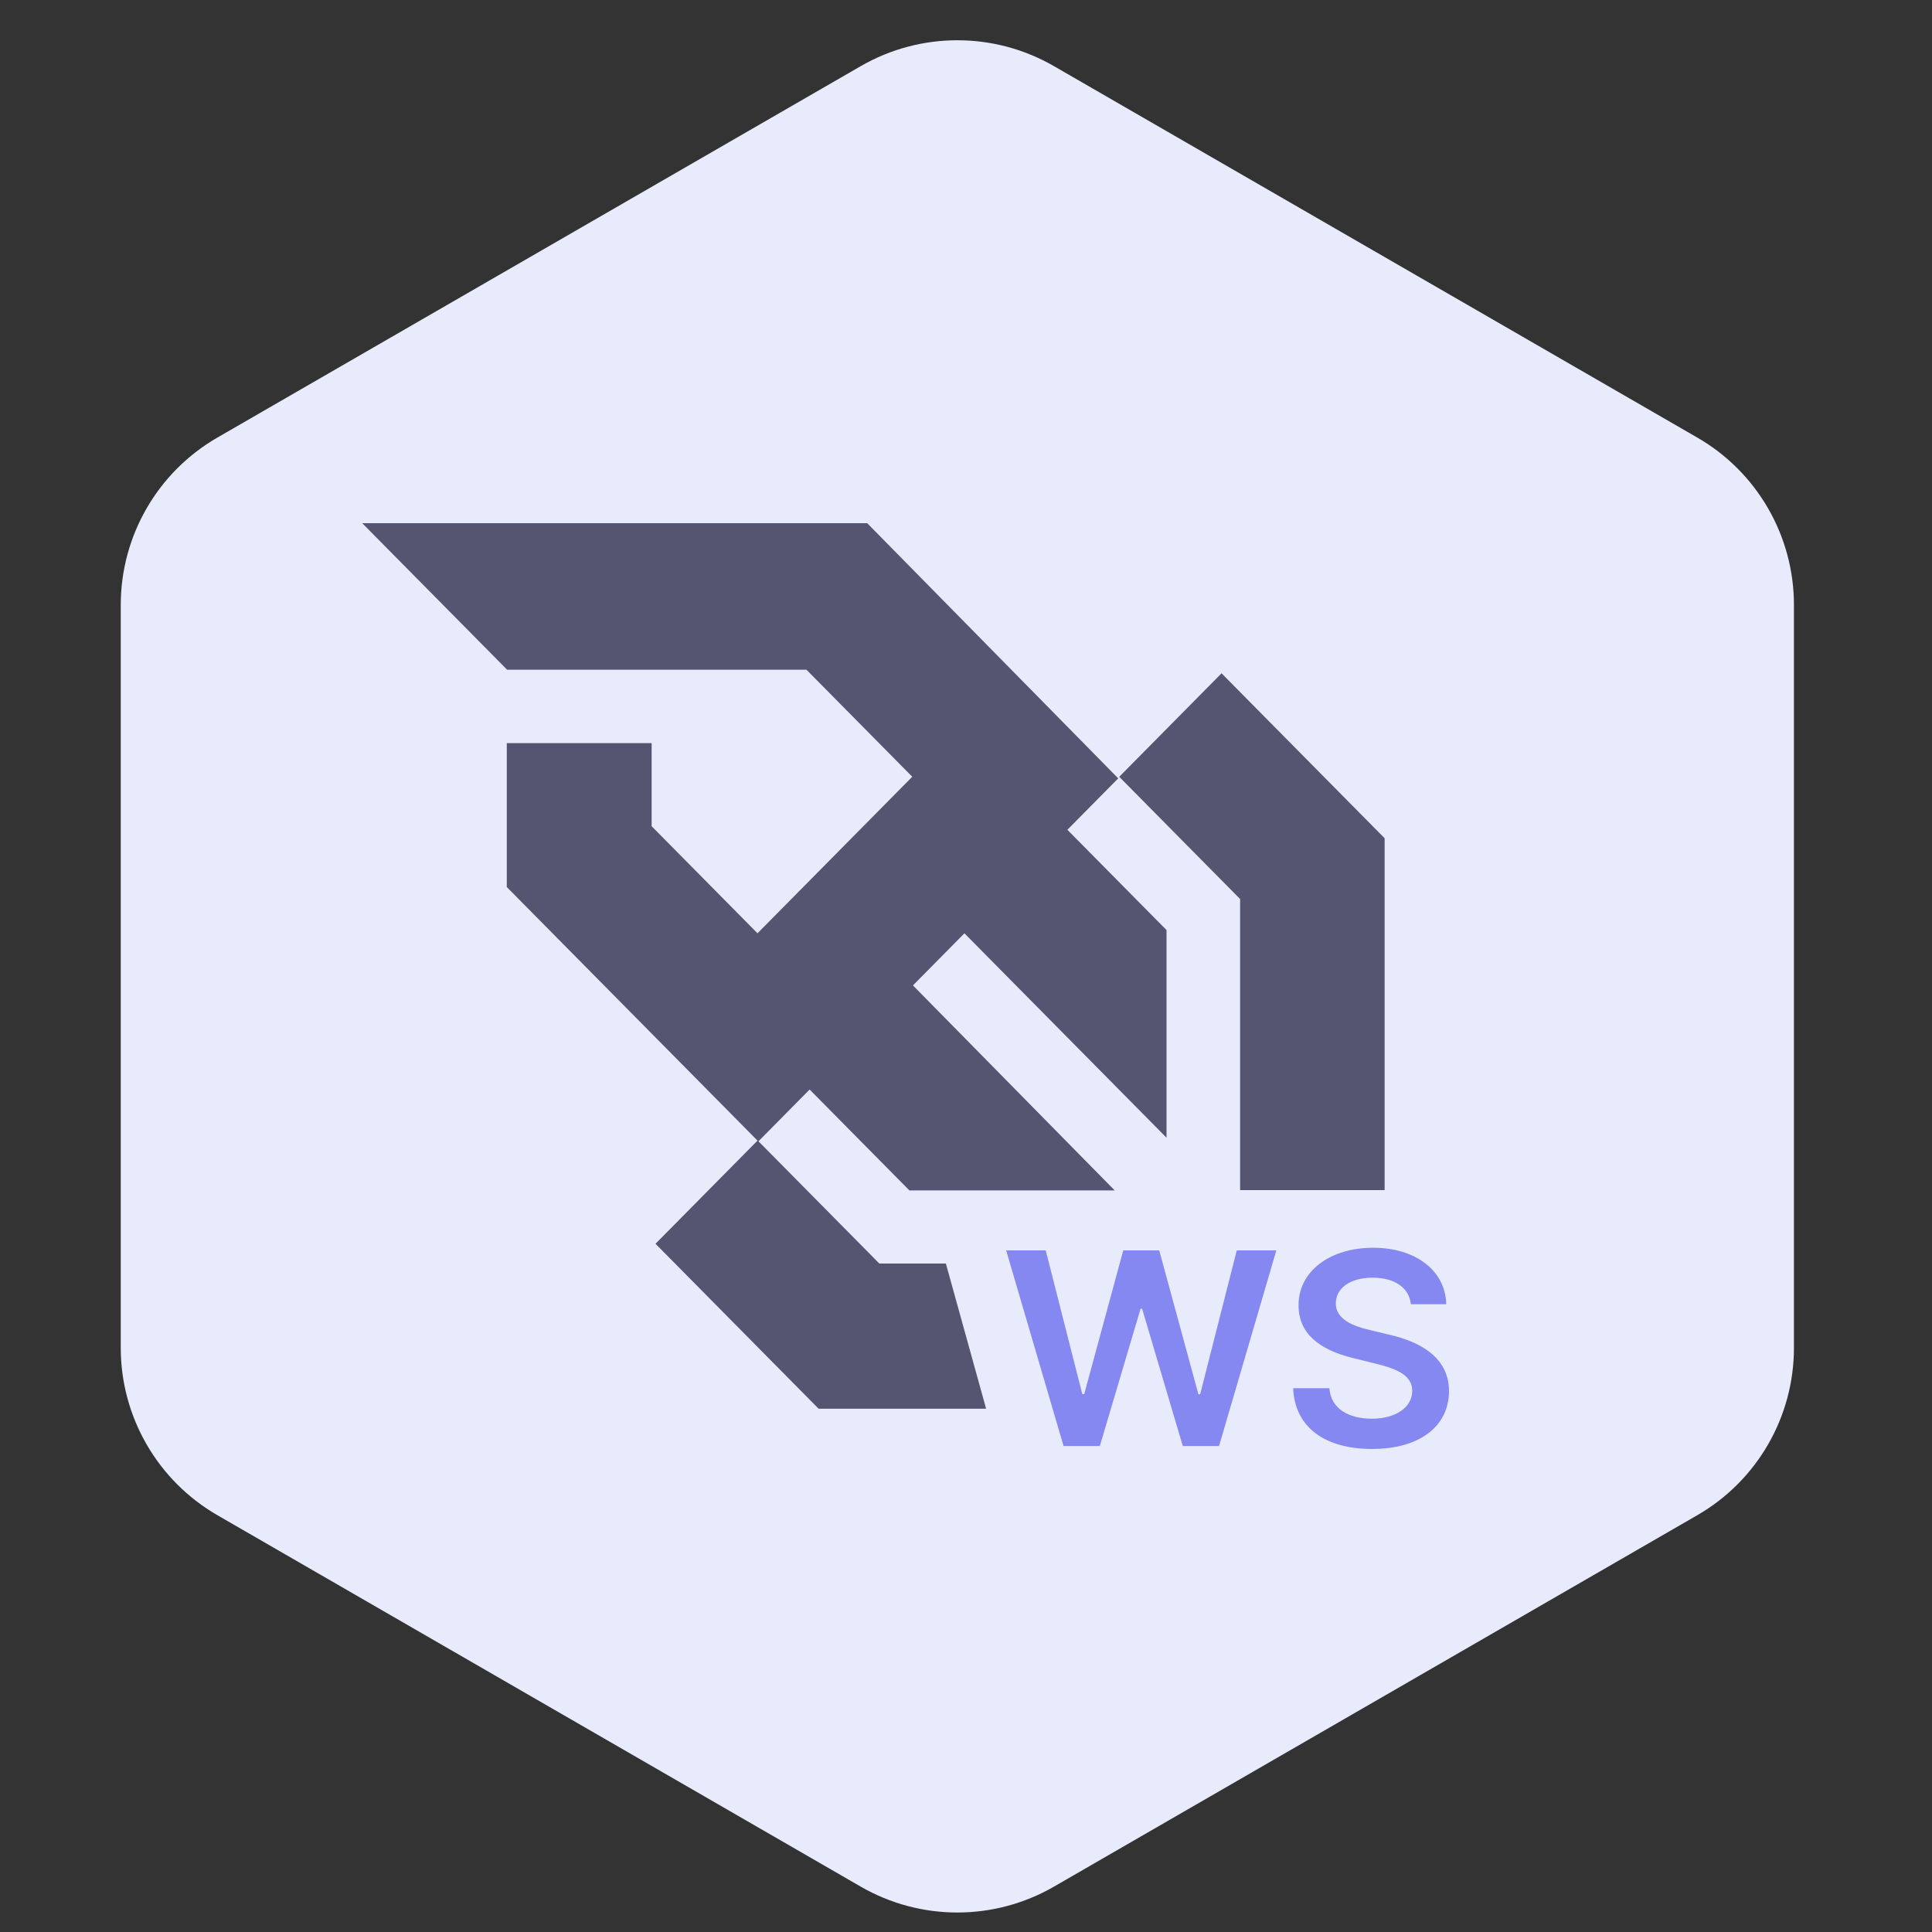
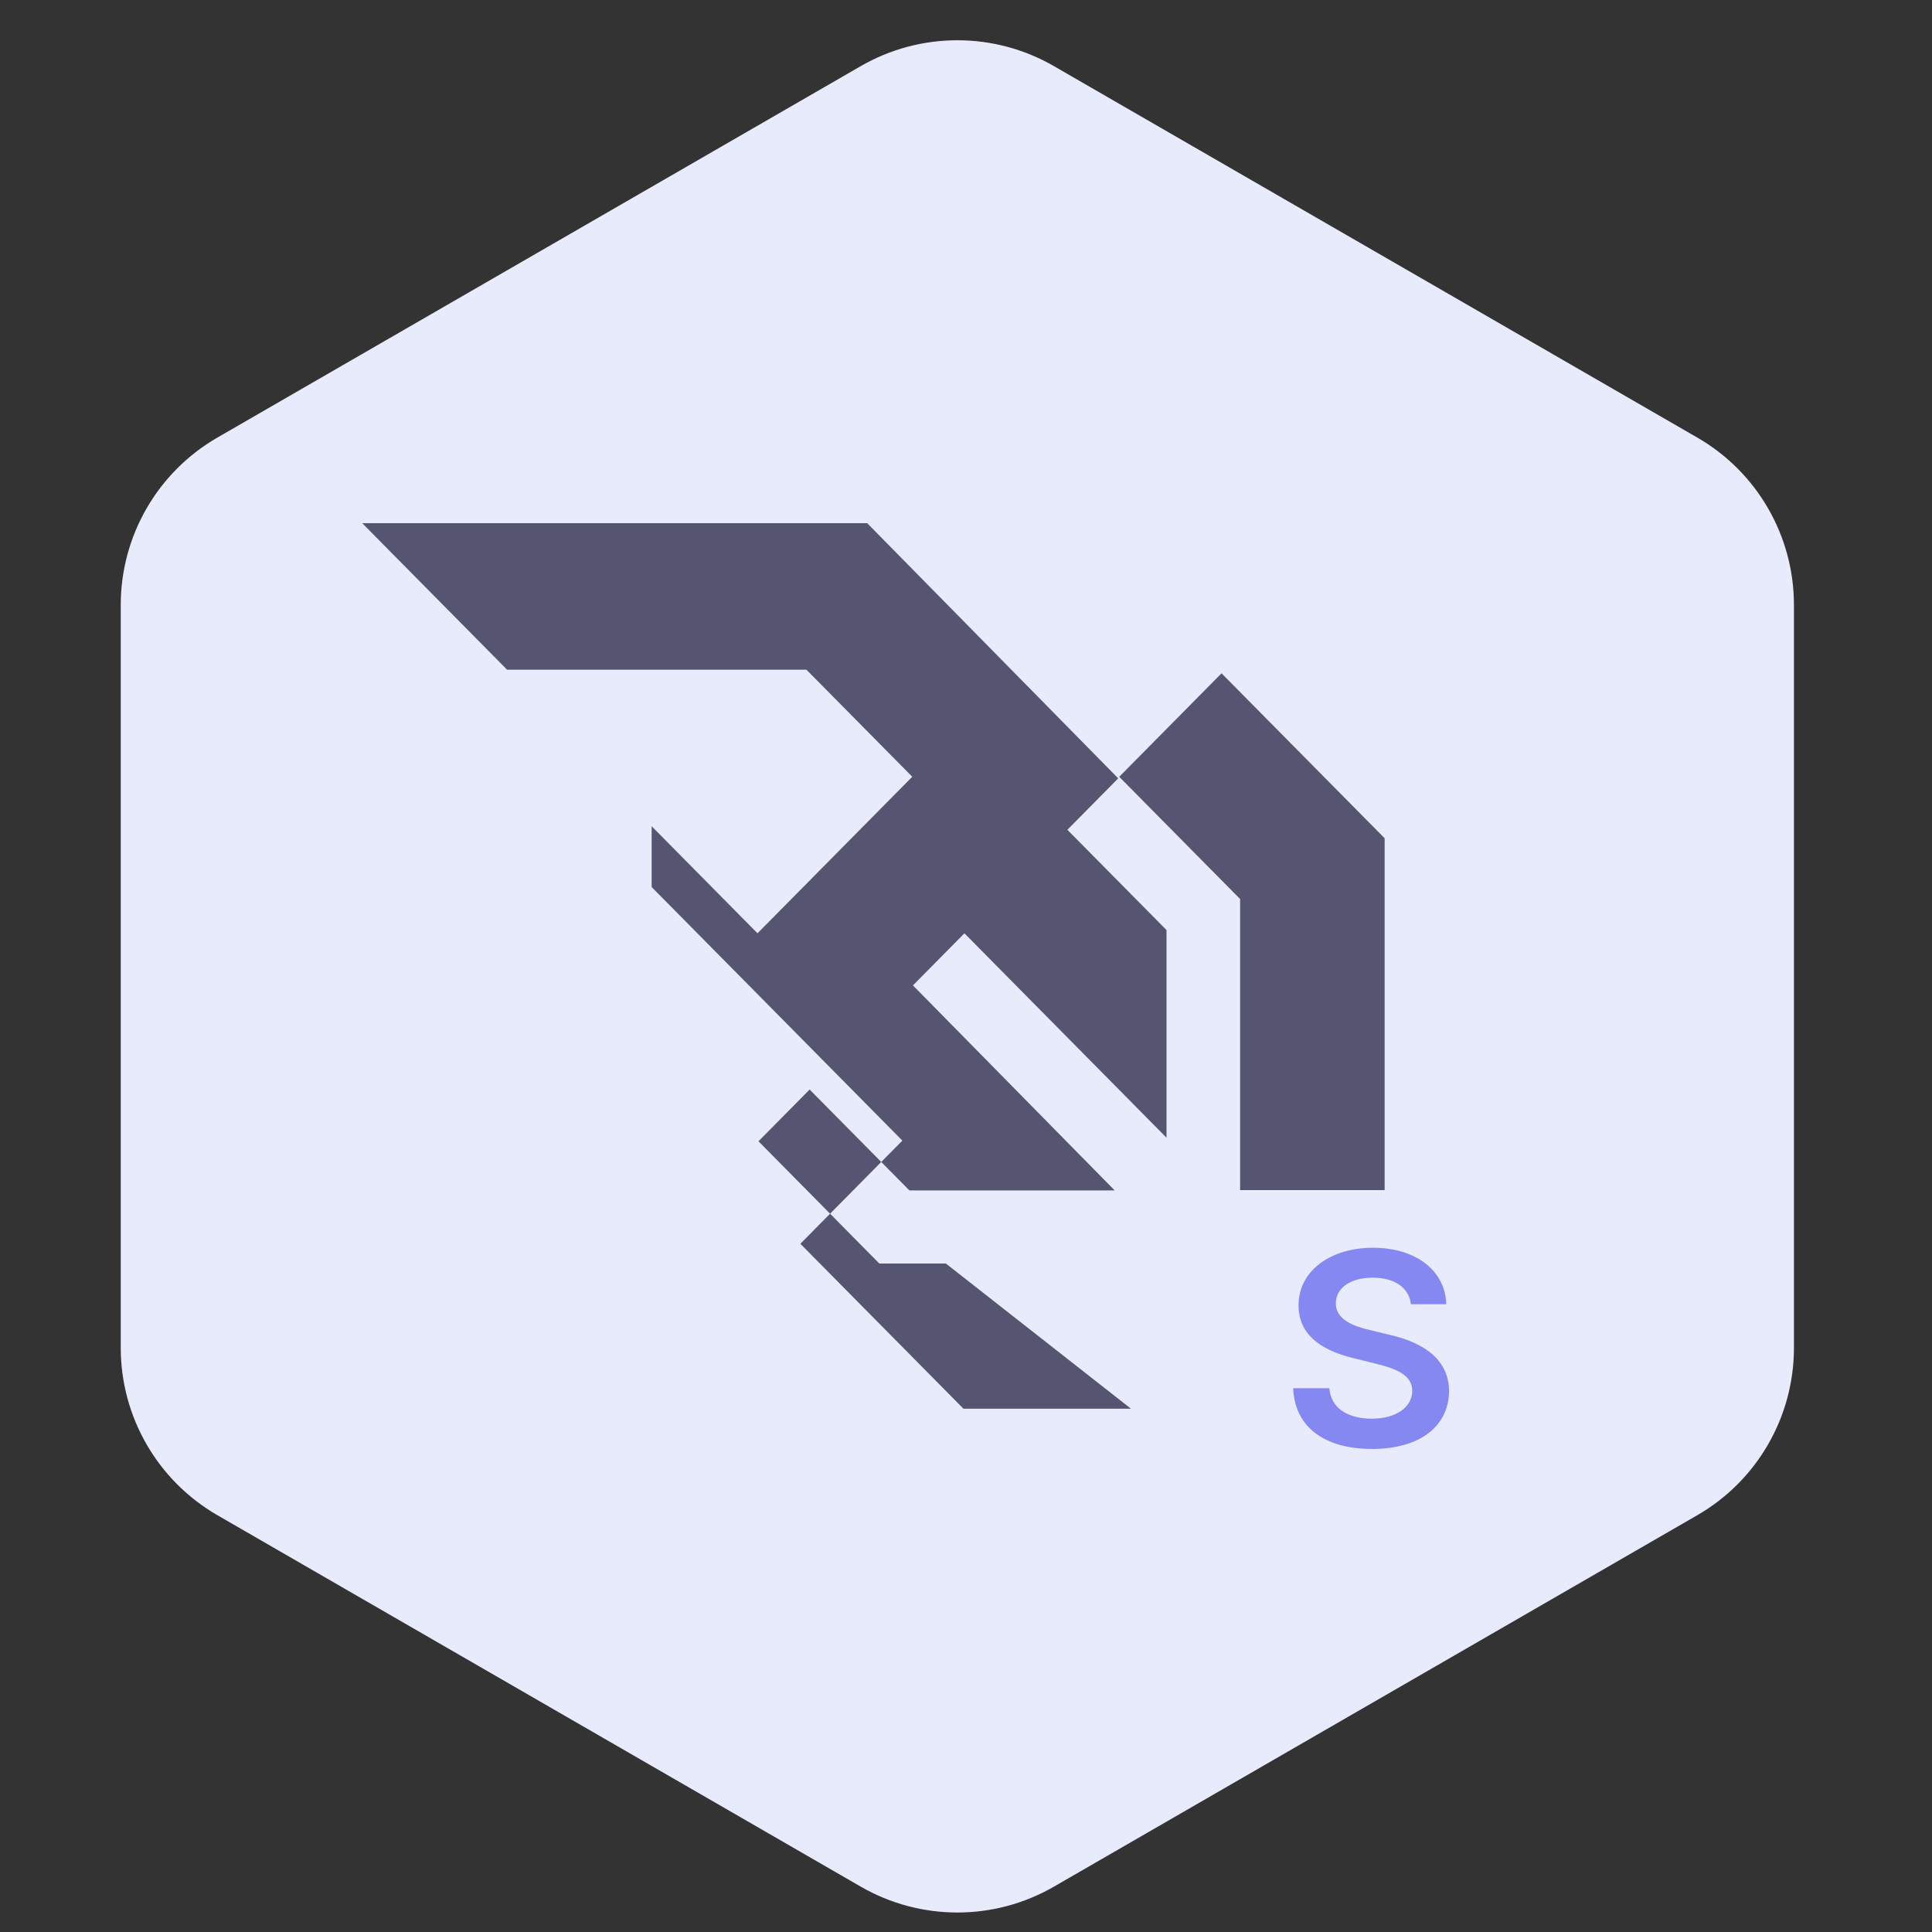
<svg xmlns="http://www.w3.org/2000/svg" fill="none" height="48" viewBox="0 0 48 48" width="48">
  <rect x="0" y="0" width="48" height="48" fill="#333333" stroke="none" />
  <path d="m21.385 1.643c1.485-.857 3.315-.857 4.8 0l15.985 9.229c1.485.857 2.4 2.442 2.4 4.157v18.458c0 1.715-.915 3.3-2.4 4.157l-15.985 9.229c-1.485.857-3.315.857-4.8 0l-15.985-9.229c-1.485-.858-2.4-2.442-2.4-4.157v-18.458c0-1.715.915-3.3 2.4-4.157z" fill="#e8ebfb" />
-   <path d="m30.802 29.568h3.599v-8.742l-4.052-4.098-2.542 2.571 3.003 3.037v7.232zm-7.302 1.824h-1.653l-3.003-3.037 1.271-1.286 2.479 2.507h5.101l-5.013-5.094 1.279-1.294 5.021 5.078v-5.159l-2.463-2.491 1.263-1.278-6.237-6.34h-6.158-6.388l3.591 3.632v.008h.016 7.429l2.63 2.66-3.845 3.889-2.63-2.66v-2.065h-3.599v3.576l6.229 6.3-2.534 2.563 4.052 4.098h4.162z" fill="#565571" />
+   <path d="m30.802 29.568h3.599v-8.742l-4.052-4.098-2.542 2.571 3.003 3.037v7.232zm-7.302 1.824h-1.653l-3.003-3.037 1.271-1.286 2.479 2.507h5.101l-5.013-5.094 1.279-1.294 5.021 5.078v-5.159l-2.463-2.491 1.263-1.278-6.237-6.34h-6.158-6.388l3.591 3.632v.008h.016 7.429l2.63 2.66-3.845 3.889-2.63-2.66v-2.065v3.576l6.229 6.3-2.534 2.563 4.052 4.098h4.162z" fill="#565571" />
  <g fill="#8488f0">
-     <path d="m26.424 35.926h.901l1.012-3.41h.039l1.01 3.41h.901l1.423-4.86h-.983l-.909 3.574h-.044l-.973-3.574h-.894l-.97 3.571h-.047l-.909-3.571h-.983z" />
    <path d="m35.052 32.403h.879c-.017-.821-.744-1.403-1.817-1.403-1.059 0-1.855.574-1.852 1.433 0 .698.515 1.099 1.345 1.305l.574.142c.544.133.904.297.906.674-.003.415-.411.693-1.007.693-.571 0-1.015-.247-1.052-.757h-.899c.037.966.783 1.509 1.958 1.509 1.209 0 1.911-.581 1.914-1.438-.003-.842-.724-1.227-1.483-1.4l-.473-.114c-.414-.095-.862-.263-.857-.669.003-.365.342-.634.914-.634.544 0 .904.244.951.657z" />
  </g>
</svg>